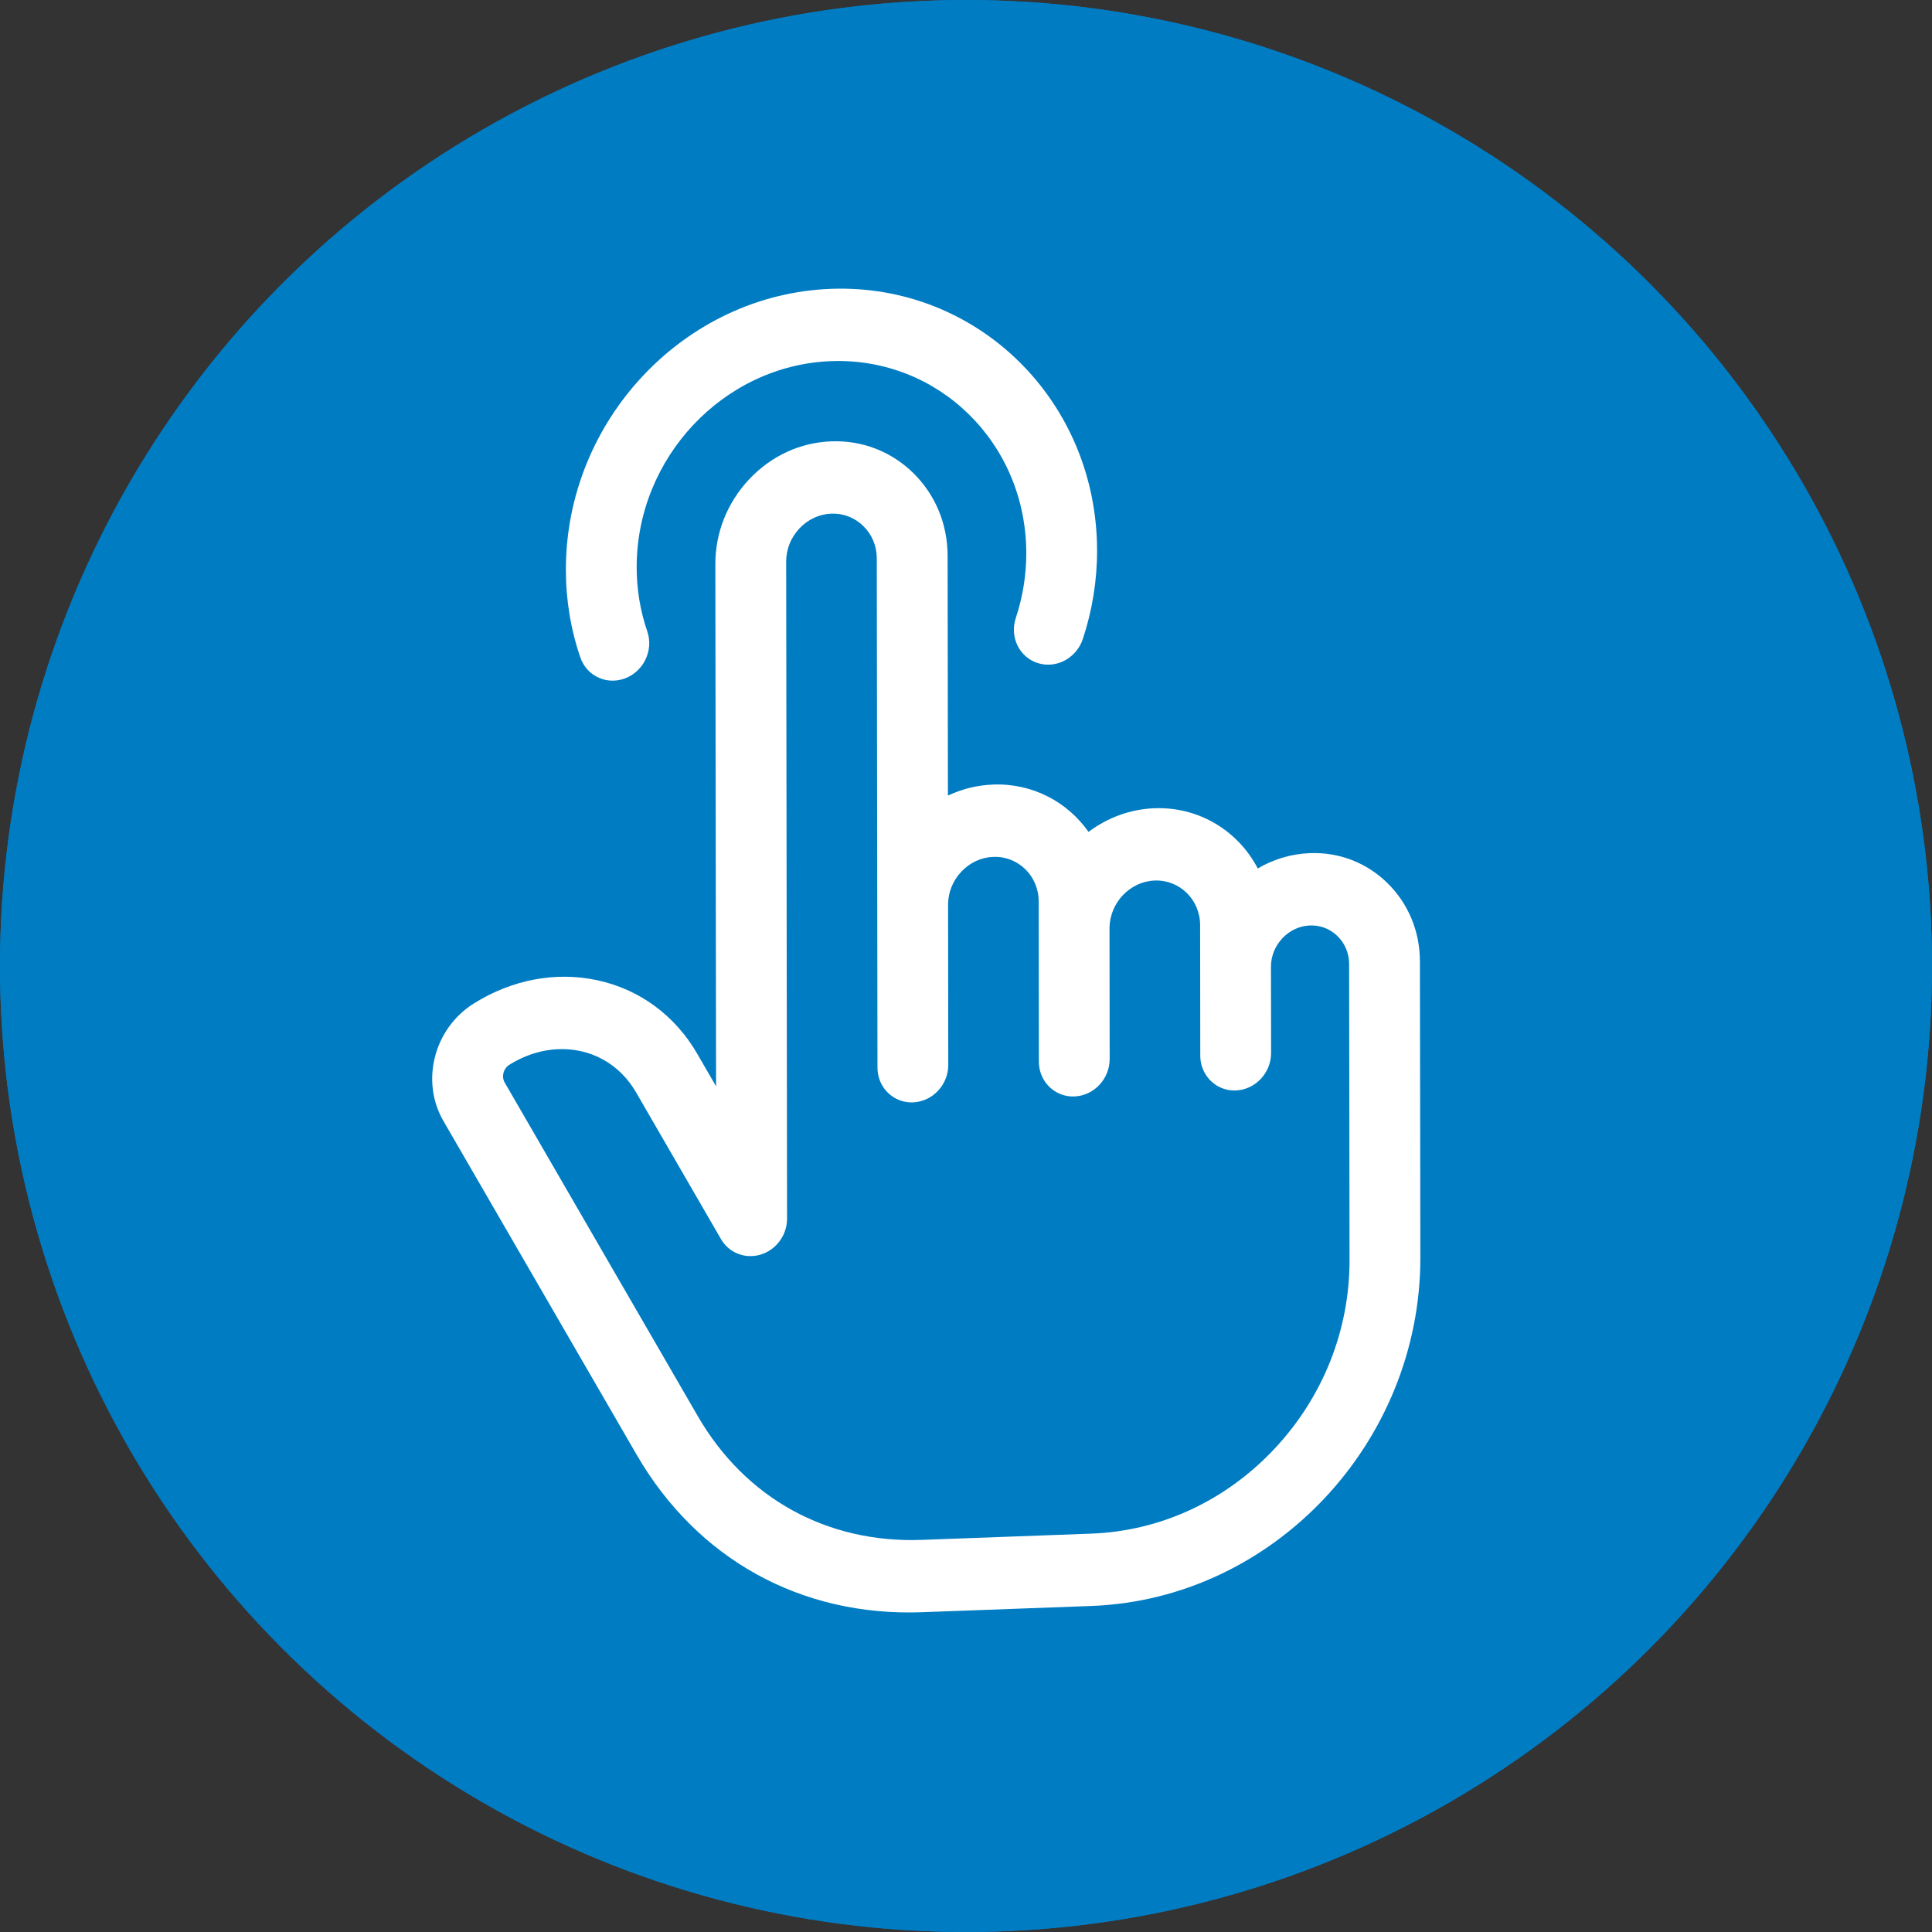
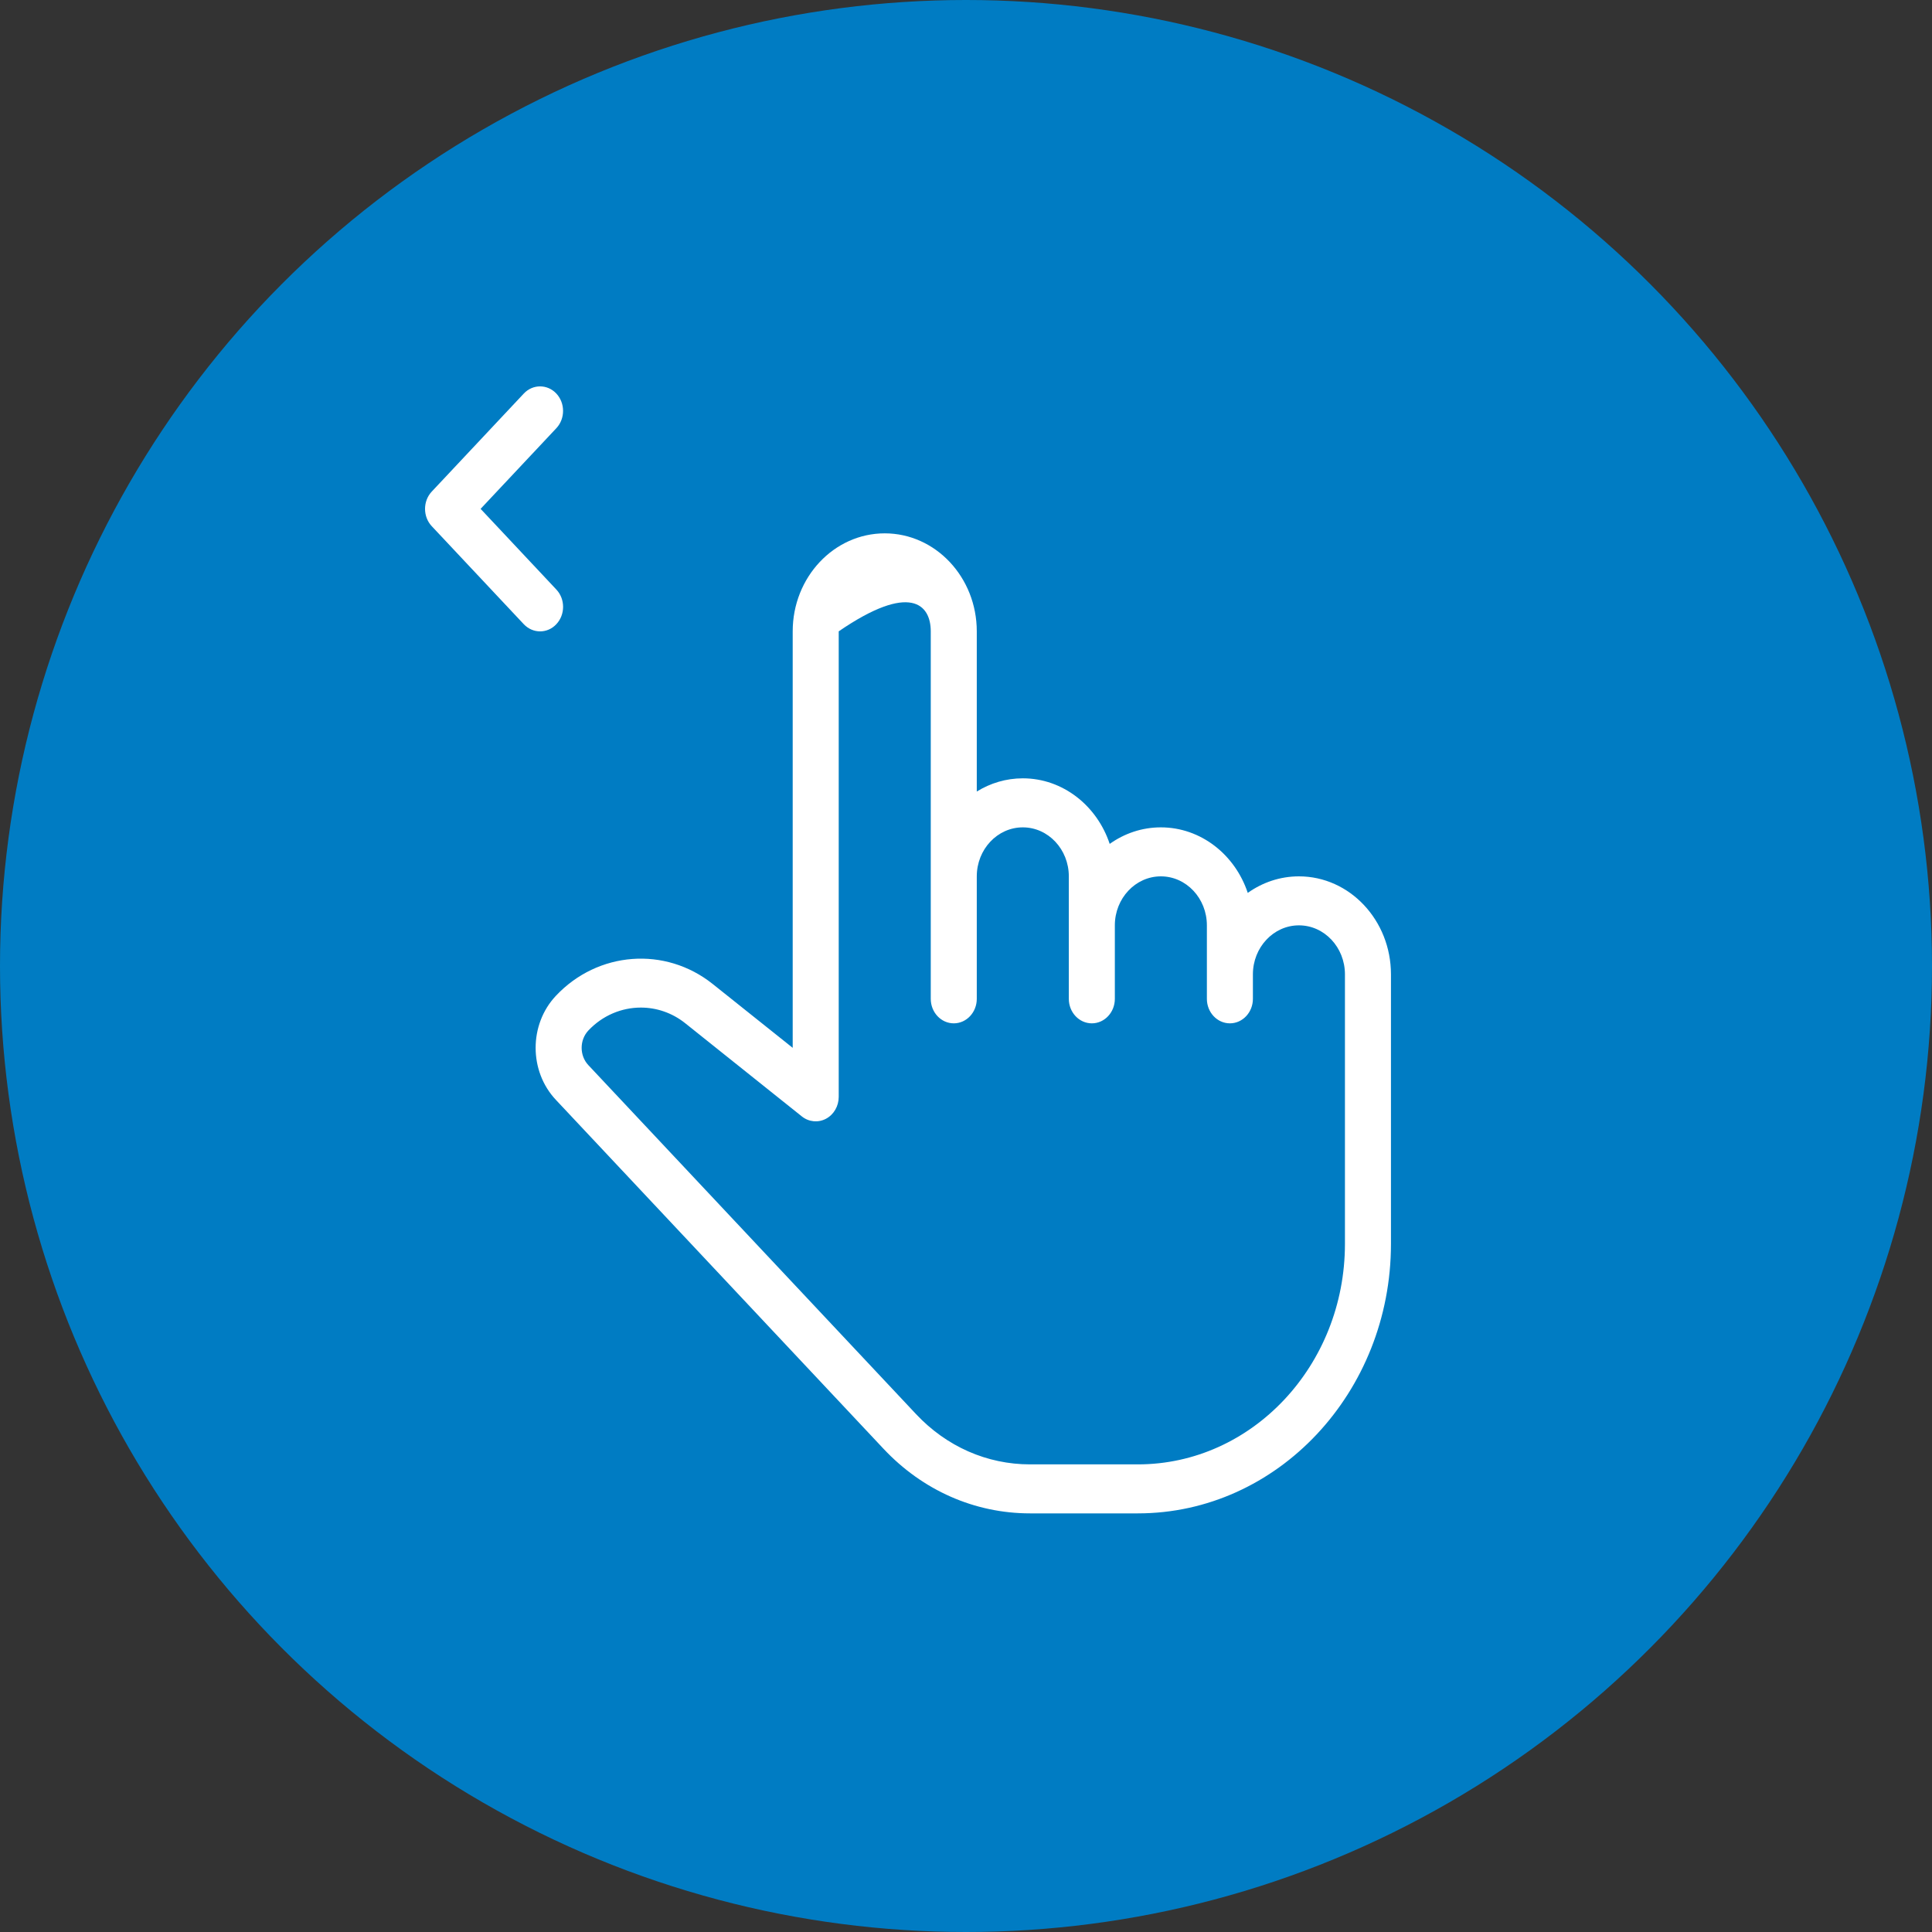
<svg xmlns="http://www.w3.org/2000/svg" width="50" height="50" viewBox="0 0 50 50" fill="none">
  <rect x="0" y="0" width="50" height="50" fill="#333333" stroke="none" />
  <circle cx="25" cy="25" r="25" fill="#007CC3" />
-   <path d="M18.742 12.535H11.595C11.267 12.535 11 12.819 11 13.169C11 13.519 11.267 13.803 11.595 13.803H18.742C19.07 13.803 19.337 13.519 19.337 13.169C19.337 12.819 19.07 12.535 18.742 12.535Z" fill="white" />
  <path d="M12.438 13.169L14.398 11.082C14.63 10.835 14.63 10.433 14.398 10.185C14.166 9.938 13.788 9.938 13.556 10.185L11.174 12.722C10.942 12.969 10.942 13.371 11.174 13.618L13.556 16.155C13.673 16.278 13.825 16.34 13.978 16.34C14.13 16.34 14.283 16.278 14.398 16.154C14.631 15.906 14.631 15.504 14.398 15.257L12.438 13.169Z" fill="white" />
-   <path d="M33.616 22.68C33.127 22.68 32.671 22.838 32.292 23.108C31.965 22.122 31.081 21.412 30.043 21.412C29.554 21.412 29.098 21.57 28.719 21.84C28.392 20.854 27.508 20.143 26.47 20.143C26.037 20.143 25.629 20.268 25.279 20.485V16.339C25.279 14.94 24.211 13.803 22.897 13.803C21.583 13.803 20.515 14.94 20.515 16.339V27.118L18.445 25.466C17.218 24.486 15.472 24.616 14.385 25.773C13.688 26.515 13.688 27.721 14.385 28.463L22.866 37.495C23.878 38.572 25.226 39.166 26.657 39.166H29.448C33.059 39.166 35.998 36.037 35.998 32.191V25.216C35.998 23.817 34.93 22.68 33.616 22.68ZM34.807 32.191C34.807 35.337 32.403 37.898 29.448 37.898H26.657C25.542 37.898 24.495 37.436 23.708 36.598L15.227 27.566C14.995 27.319 14.995 26.917 15.227 26.669C15.596 26.278 16.089 26.076 16.585 26.076C16.987 26.076 17.392 26.209 17.732 26.48L20.753 28.894C20.934 29.038 21.177 29.06 21.377 28.953C21.579 28.846 21.706 28.626 21.706 28.387V16.339C21.706 15.64 22.24 15.071 22.897 15.071C23.555 15.071 24.088 15.64 24.088 16.339V25.85C24.088 26.2 24.355 26.484 24.684 26.484C25.012 26.484 25.279 26.2 25.279 25.85V22.68C25.279 21.981 25.813 21.412 26.47 21.412C27.128 21.412 27.661 21.981 27.661 22.68V25.85C27.661 26.2 27.928 26.484 28.257 26.484C28.585 26.484 28.852 26.2 28.852 25.85V23.948C28.852 23.249 29.386 22.68 30.043 22.68C30.701 22.68 31.234 23.249 31.234 23.948V25.85C31.234 26.2 31.501 26.484 31.83 26.484C32.158 26.484 32.425 26.2 32.425 25.85V25.216C32.425 24.517 32.959 23.948 33.616 23.948C34.274 23.948 34.807 24.517 34.807 25.216V32.191Z" fill="white" />
-   <circle cx="25" cy="25" r="25" fill="#007CC3" />
-   <path d="M36.759 32.542L36.747 24.878C36.746 24.103 36.448 23.385 35.908 22.855C35.37 22.326 34.656 22.05 33.901 22.079C33.422 22.097 32.961 22.234 32.551 22.476C32.049 21.512 31.041 20.876 29.882 20.917C29.246 20.94 28.656 21.165 28.171 21.529C27.626 20.754 26.723 20.267 25.705 20.304C25.295 20.319 24.898 20.417 24.532 20.59L24.524 14.379C24.522 13.562 24.207 12.804 23.638 12.244C23.068 11.684 22.313 11.392 21.515 11.422C20.714 11.45 19.96 11.797 19.392 12.4C18.825 13.001 18.512 13.782 18.513 14.6L18.532 28.114L18.046 27.274C17.471 26.279 16.549 25.601 15.451 25.367C14.379 25.138 13.246 25.353 12.261 25.971C11.232 26.616 10.879 27.979 11.475 29.01L16.473 37.642C17.257 38.997 18.322 40.047 19.582 40.743C20.842 41.439 22.298 41.782 23.862 41.724L28.245 41.562C32.945 41.39 36.764 37.344 36.759 32.542ZM32.968 37.511C31.703 38.851 30.025 39.625 28.242 39.69L23.859 39.852C21.403 39.943 19.289 38.776 18.058 36.648L13.061 28.015C12.973 27.863 13.027 27.654 13.18 27.558C13.755 27.197 14.407 27.07 15.017 27.201C15.227 27.245 15.425 27.32 15.607 27.42C15.955 27.613 16.248 27.902 16.46 28.268L18.66 32.069C18.868 32.428 19.291 32.591 19.692 32.467C20.092 32.342 20.37 31.961 20.369 31.538L20.346 14.533C20.345 14.215 20.468 13.911 20.69 13.675C20.912 13.44 21.205 13.304 21.517 13.293C21.827 13.282 22.121 13.396 22.344 13.615C22.567 13.835 22.691 14.13 22.691 14.447L22.709 27.627C22.709 27.974 22.894 28.27 23.169 28.421C23.304 28.496 23.46 28.535 23.626 28.529C24.133 28.511 24.542 28.077 24.541 27.56L24.536 23.406C24.538 23.092 24.66 22.791 24.88 22.558C25.102 22.323 25.395 22.187 25.706 22.176C26.353 22.152 26.88 22.67 26.881 23.327L26.881 23.329L26.881 23.333L26.886 27.474C26.886 27.82 27.071 28.116 27.346 28.268C27.48 28.342 27.636 28.382 27.803 28.376C28.309 28.358 28.719 27.924 28.718 27.407L28.714 24.004C28.728 23.355 29.247 22.812 29.884 22.788C30.531 22.765 31.058 23.284 31.059 23.943L31.063 27.319C31.064 27.665 31.249 27.961 31.523 28.113C31.658 28.187 31.814 28.227 31.981 28.221C32.487 28.202 32.896 27.768 32.896 27.251L32.892 25.016C32.893 24.744 32.998 24.483 33.189 24.281C33.38 24.078 33.634 23.96 33.904 23.951C34.171 23.941 34.424 24.039 34.615 24.227C34.808 24.416 34.914 24.671 34.915 24.945L34.926 32.609C34.928 34.43 34.233 36.171 32.968 37.511ZM16.186 17.553C15.925 17.654 15.651 17.629 15.429 17.506C15.244 17.404 15.095 17.235 15.02 17.016C14.771 16.291 14.645 15.527 14.645 14.746C14.64 10.877 17.718 7.614 21.508 7.475C25.298 7.336 28.386 10.371 28.392 14.241C28.394 15.02 28.27 15.793 28.023 16.538C27.859 17.032 27.338 17.312 26.86 17.161C26.381 17.011 26.125 16.488 26.289 15.993C26.47 15.447 26.561 14.881 26.56 14.309C26.555 11.47 24.29 9.244 21.511 9.346C18.732 9.449 16.474 11.842 16.477 14.681C16.477 15.254 16.57 15.812 16.752 16.342C16.917 16.824 16.664 17.366 16.186 17.553Z" fill="white" />
+   <path d="M33.616 22.68C33.127 22.68 32.671 22.838 32.292 23.108C31.965 22.122 31.081 21.412 30.043 21.412C29.554 21.412 29.098 21.57 28.719 21.84C28.392 20.854 27.508 20.143 26.47 20.143C26.037 20.143 25.629 20.268 25.279 20.485V16.339C25.279 14.94 24.211 13.803 22.897 13.803C21.583 13.803 20.515 14.94 20.515 16.339V27.118L18.445 25.466C17.218 24.486 15.472 24.616 14.385 25.773C13.688 26.515 13.688 27.721 14.385 28.463L22.866 37.495C23.878 38.572 25.226 39.166 26.657 39.166H29.448C33.059 39.166 35.998 36.037 35.998 32.191V25.216C35.998 23.817 34.93 22.68 33.616 22.68ZM34.807 32.191C34.807 35.337 32.403 37.898 29.448 37.898H26.657C25.542 37.898 24.495 37.436 23.708 36.598L15.227 27.566C14.995 27.319 14.995 26.917 15.227 26.669C15.596 26.278 16.089 26.076 16.585 26.076C16.987 26.076 17.392 26.209 17.732 26.48L20.753 28.894C20.934 29.038 21.177 29.06 21.377 28.953C21.579 28.846 21.706 28.626 21.706 28.387V16.339C23.555 15.071 24.088 15.64 24.088 16.339V25.85C24.088 26.2 24.355 26.484 24.684 26.484C25.012 26.484 25.279 26.2 25.279 25.85V22.68C25.279 21.981 25.813 21.412 26.47 21.412C27.128 21.412 27.661 21.981 27.661 22.68V25.85C27.661 26.2 27.928 26.484 28.257 26.484C28.585 26.484 28.852 26.2 28.852 25.85V23.948C28.852 23.249 29.386 22.68 30.043 22.68C30.701 22.68 31.234 23.249 31.234 23.948V25.85C31.234 26.2 31.501 26.484 31.83 26.484C32.158 26.484 32.425 26.2 32.425 25.85V25.216C32.425 24.517 32.959 23.948 33.616 23.948C34.274 23.948 34.807 24.517 34.807 25.216V32.191Z" fill="white" />
</svg>